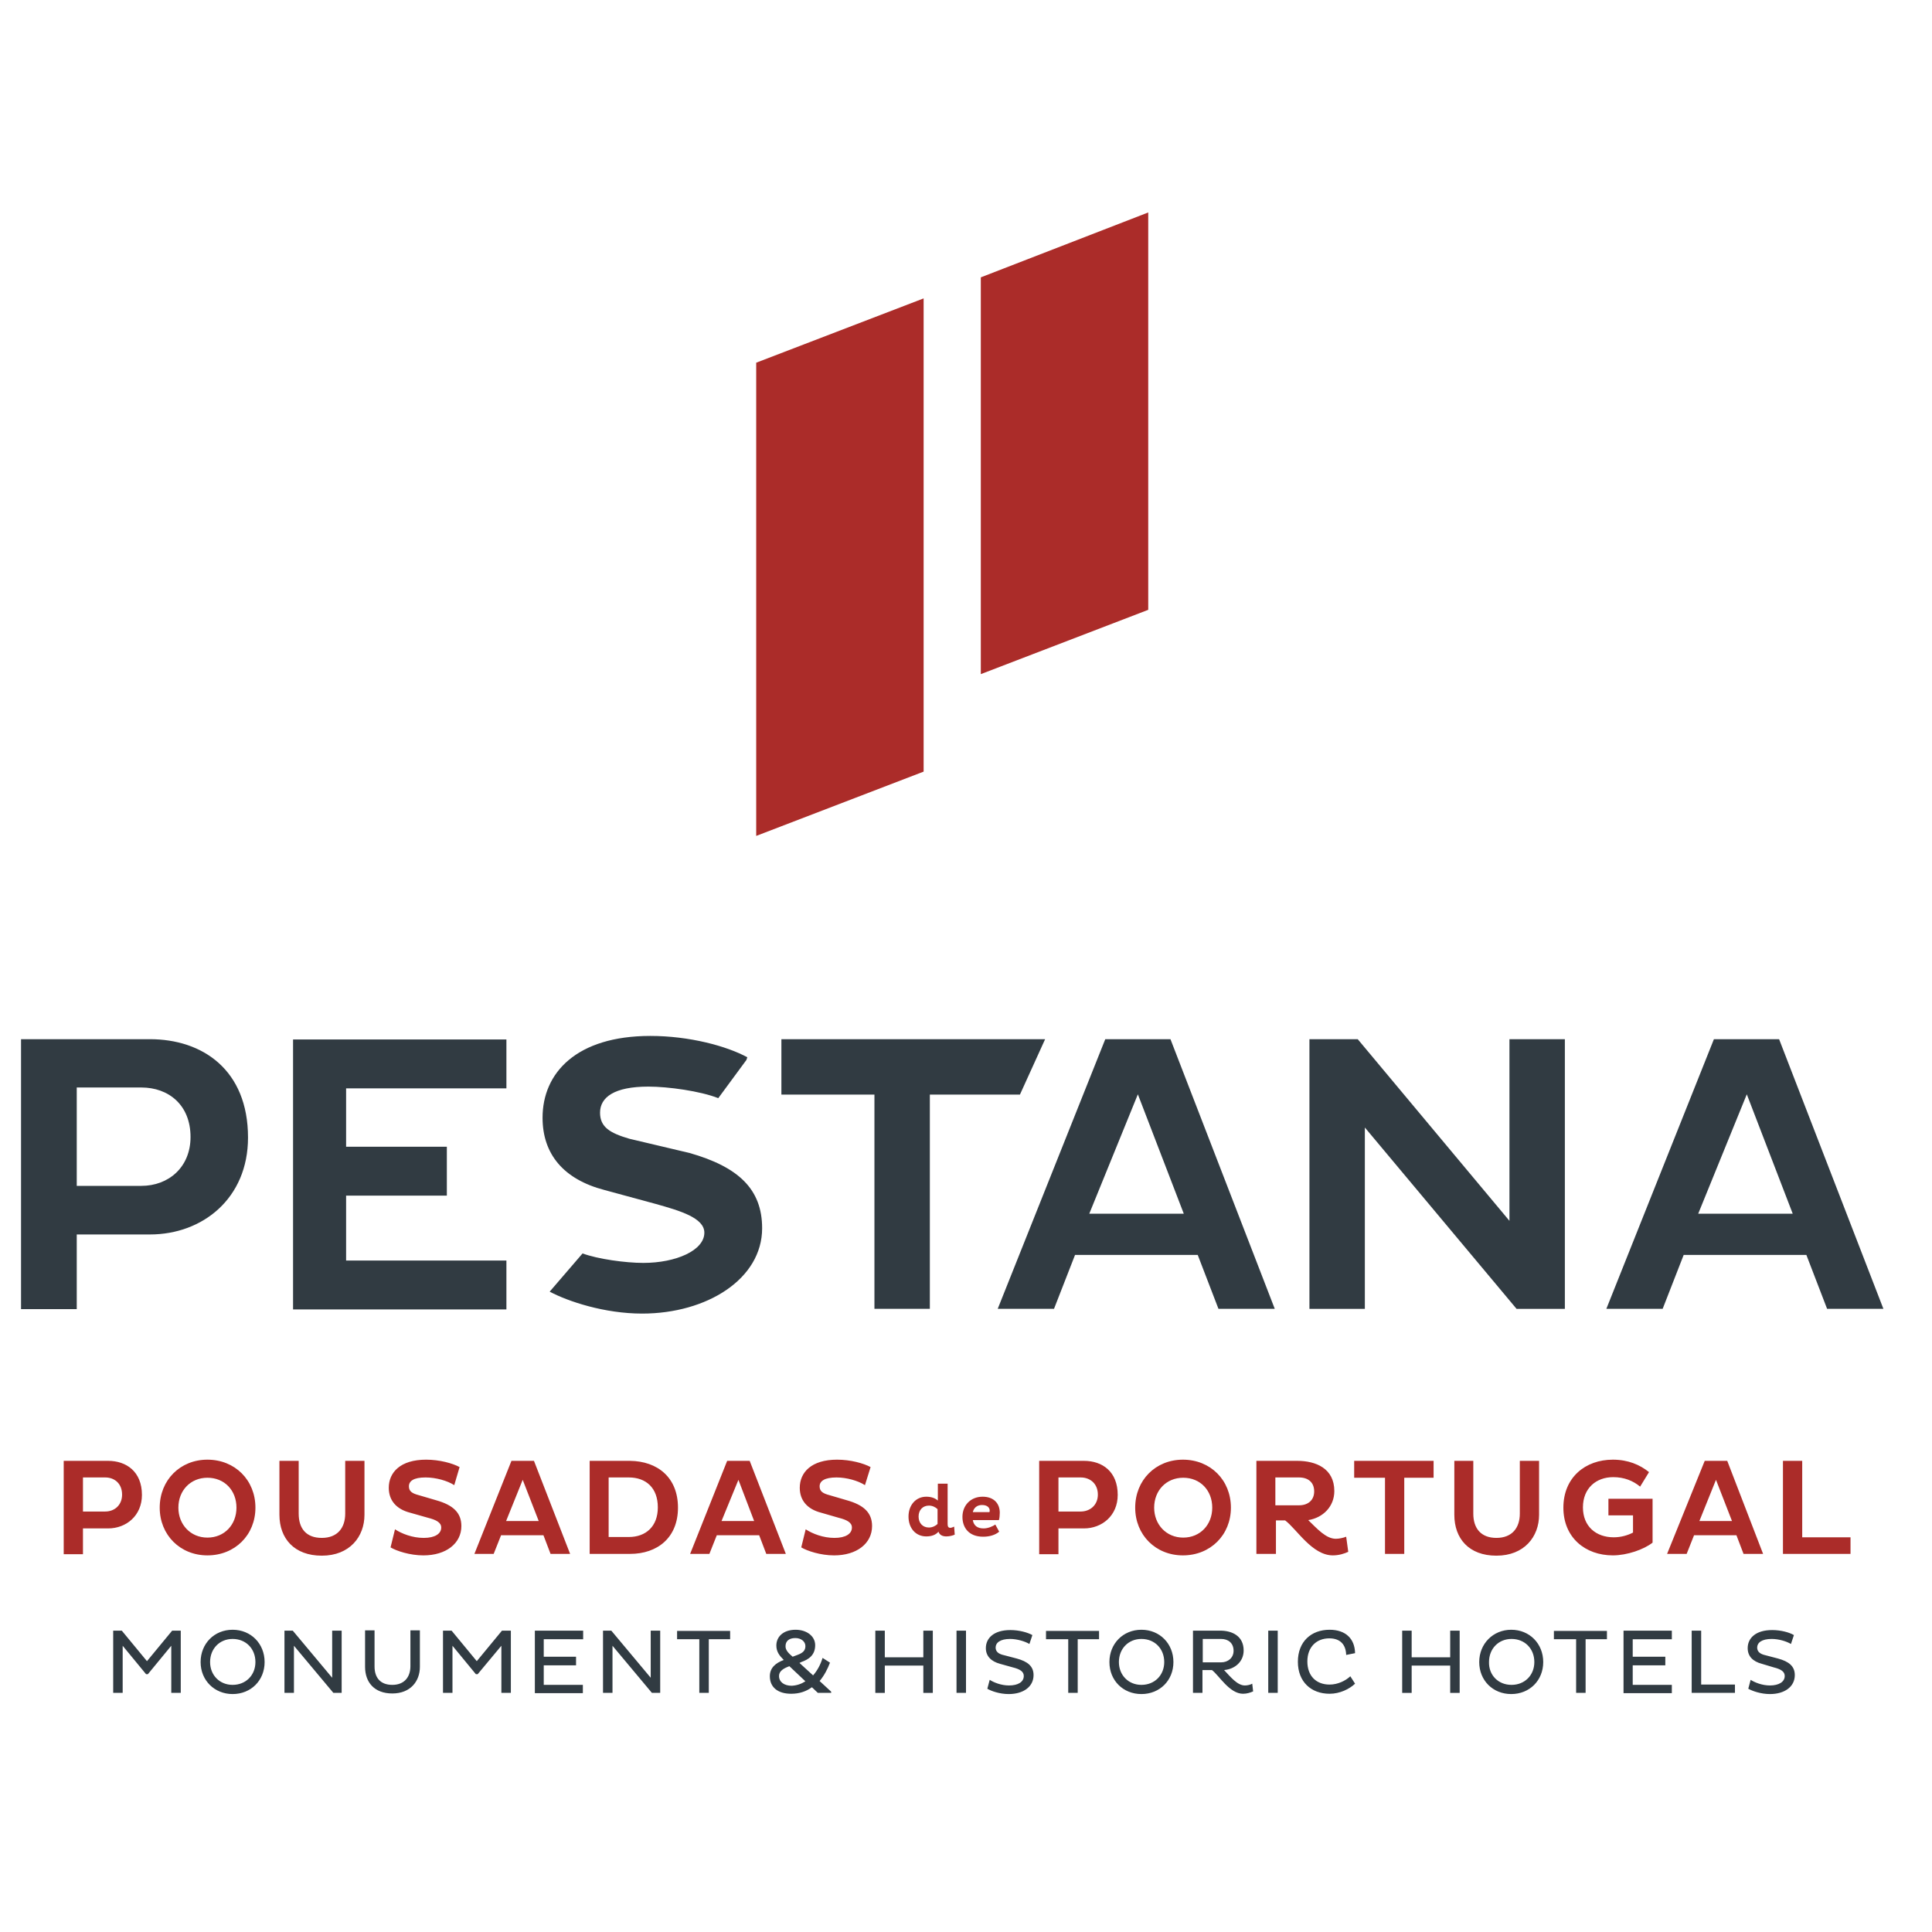
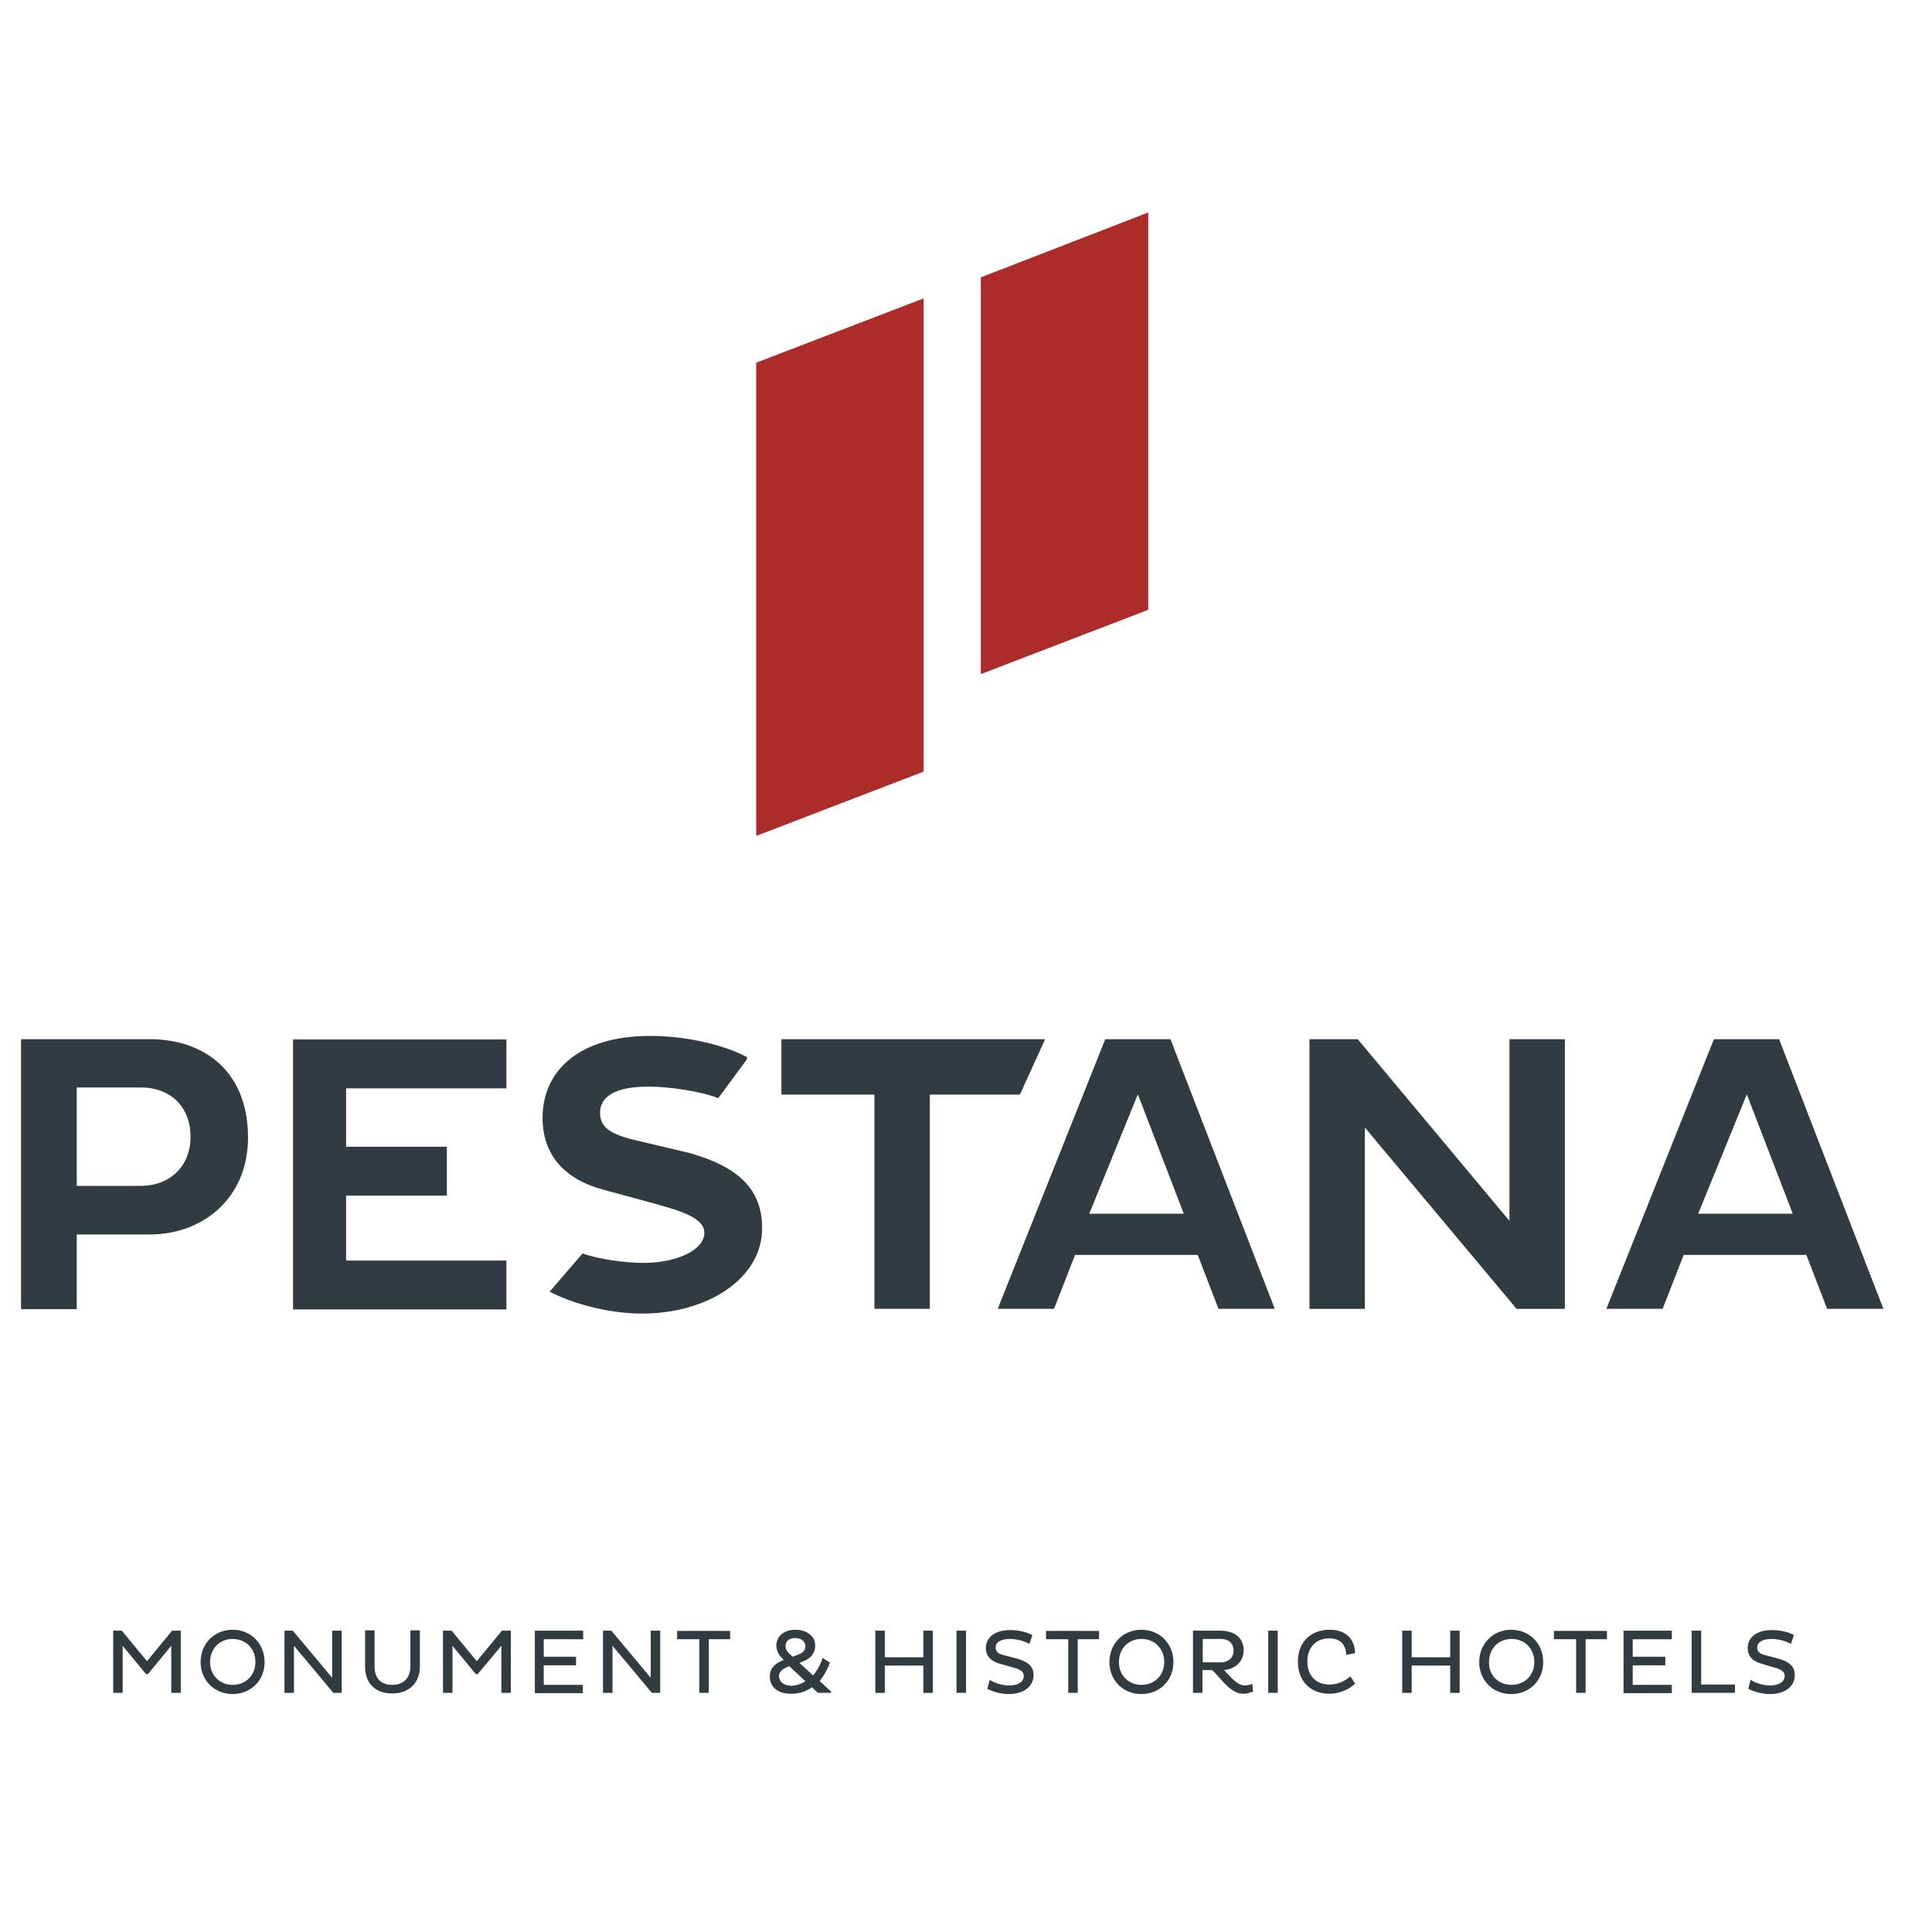
<svg xmlns="http://www.w3.org/2000/svg" version="1.1" id="layer" x="0px" y="0px" viewBox="-153 -46 652 652" style="enable-background:new -153 -46 652 652;" xml:space="preserve">
  <style type="text/css"> .st0{fill:#AB2C29;} .st1{fill:#313B42;} </style>
  <path class="st0" d="M234.5,25.7L178,47.6v133.9l56.5-21.7V25.7z M158.7,214.4l-56.5,21.7V76.4l56.5-21.7V214.4z" />
-   <path class="st0" d="M-125,452.6v11.5h7.5c3.2,0,5.7-2.2,5.7-5.7c0-3.7-2.5-5.8-5.7-5.8H-125 M-131.5,447h15 c6.1,0,11.4,3.6,11.4,11.5c0,7-5.3,11.3-11.4,11.3h-8.5v8.7h-6.5V447z M-83,472.9c5.8,0,9.8-4.4,9.8-10.1c0-5.8-4-10.1-9.8-10.1 c-5.7,0-9.8,4.3-9.8,10.1C-92.8,468.5-88.7,472.9-83,472.9 M-83,446.6c9.3,0,16.2,6.9,16.2,16.2c0,9.2-6.9,16.1-16.2,16.1 c-9.2,0-16.1-6.9-16.1-16.1C-99.1,453.5-92.2,446.6-83,446.6 M-52.2,464.8c0,5,2.5,8.2,7.8,8.2c5.3,0,7.9-3.4,7.9-8.2V447h6.5v18.2 c0,7.4-5,13.8-14.4,13.8c-9.3,0-14.3-5.8-14.3-13.8V447h6.5V464.8 M-14.6,464.5c-4.7-1.2-7.2-4.2-7.2-8.4c0-5.2,3.9-9.5,12.6-9.5 c4.5,0,8.9,1.2,11.3,2.5l-1.8,6.1c-2.3-1.5-6.2-2.6-9.7-2.6c-4,0-5.6,1.2-5.6,3c0,1.7,1.1,2.4,3.4,3l5.8,1.7 c5.7,1.6,8.5,4.2,8.5,8.7c0,5.9-5.2,9.9-12.8,9.9c-4.6,0-9.1-1.5-11.1-2.7l1.5-6.1c2.3,1.5,5.9,2.9,9.7,2.9c3.8,0,5.9-1.4,5.9-3.5 c0-1.7-1.7-2.6-4.5-3.3L-14.6,464.5 M17.8,467.3h11l-5.4-13.9L17.8,467.3z M19.6,447h7.6l12.2,31.4h-6.6l-2.4-6.3H16.1l-2.5,6.3H7.1 L19.6,447z M52.4,452.6v20.1h6.8c5.8,0,9.8-3.6,9.8-10c0-6.6-4-10.1-9.8-10.1H52.4 M46,447h13.6c9.3,0.1,16.2,5.6,16.2,15.8 c0,10.1-6.9,15.6-16.2,15.6H46V447z M90.5,467.3h11l-5.3-13.9L90.5,467.3z M92.4,447h7.6l12.2,31.4h-6.6l-2.4-6.3H88.9l-2.5,6.3 h-6.5L92.4,447z M124.1,464.5c-4.7-1.2-7.2-4.2-7.2-8.4c0-5.2,3.9-9.5,12.6-9.5c4.5,0,8.9,1.2,11.3,2.5l-1.9,6.1 c-2.3-1.5-6.2-2.6-9.6-2.6c-4,0-5.7,1.2-5.7,3c0,1.7,1.1,2.4,3.4,3l5.8,1.7c5.7,1.6,8.5,4.2,8.5,8.7c0,5.9-5.2,9.9-12.8,9.9 c-4.6,0-9.1-1.5-11.1-2.7l1.5-6.1c2.3,1.5,5.9,2.9,9.7,2.9c3.8,0,5.9-1.4,5.9-3.5c0-1.7-1.7-2.6-4.5-3.3L124.1,464.5 M160.5,469.5 c1.2,0,2.3-0.6,2.9-1.2v-5c-0.7-0.7-1.8-1.2-2.9-1.2c-2.1,0-3.5,1.5-3.5,3.7C157,468,158.4,469.5,160.5,469.5 M166.8,454.8v13.5 c0,0.8,0.2,1.3,0.9,1.3c0.4,0,0.8-0.2,1.3-0.4l0.2,2.7c-0.6,0.3-1.8,0.6-2.8,0.6c-1.4,0-2.3-0.5-2.7-1.6c-0.8,1-2.2,1.6-4.1,1.6 c-3.6,0-6-2.8-6-6.7c0-3.9,2.5-6.7,6-6.7c1.7,0,3,0.5,3.9,1.3v-5.7H166.8z M181,463.8c0-1-0.8-1.9-2.6-1.9c-1.8,0-2.8,1.1-3.1,2.4 h5.6C181,464.1,181,463.9,181,463.8 M184.2,470.9c-1.3,1.1-3.2,1.7-5.4,1.7c-4.8,0-7-3-7-6.7c0-3.8,2.7-6.8,6.8-6.8 c3.9,0,5.8,2.4,5.8,5.4c0,0.8-0.1,2-0.3,2.5h-8.8c0.3,1.8,1.5,2.8,3.6,2.8c1.6,0,3.1-0.7,4-1.3L184.2,470.9z M204.2,452.6v11.5h7.5 c3.2,0,5.8-2.2,5.8-5.7c0-3.7-2.6-5.8-5.8-5.8H204.2 M197.8,447h15c6.2,0,11.4,3.6,11.4,11.5c0,7-5.3,11.3-11.4,11.3h-8.6v8.7h-6.5 V447z M246.3,472.9c5.8,0,9.8-4.4,9.8-10.1c0-5.8-4-10.1-9.8-10.1c-5.7,0-9.8,4.3-9.8,10.1C236.5,468.5,240.6,472.9,246.3,472.9 M246.2,446.6c9.3,0,16.2,6.9,16.2,16.2c0,9.2-6.9,16.1-16.2,16.1c-9.2,0-16.1-6.9-16.1-16.1C230.1,453.5,237,446.6,246.2,446.6 M277.4,452.6v9.4h8c3,0,5.1-1.7,5.1-4.7c0-3.1-2.1-4.7-5.1-4.7H277.4 M271,447h13.8c6.2,0,12.5,2.5,12.5,10.2c0,5.2-3.8,9-8.8,9.8 c3,2.9,6,6.3,9.3,6.3c1.1,0,2.5-0.3,3.5-0.7l0.7,5.1c-1.3,0.6-3.1,1.2-5.2,1.2c-7,0-12.2-8.9-16.1-11.8h-3.1v11.3H271V447z M320.9,452.7v25.7h-6.5v-25.7H304V447h26.8v5.7H320.9z M344.2,464.8c0,5,2.6,8.2,7.8,8.2c5.3,0,7.9-3.4,7.9-8.2V447h6.5v18.2 c0,7.4-5,13.8-14.4,13.8c-9.3,0-14.2-5.8-14.2-13.8V447h6.4V464.8 M404.7,459.9v14.7c-2.9,2.3-8.6,4.3-13.4,4.3 c-9.3,0-16.7-6-16.7-16.1c0-10.2,7.4-16.2,16.7-16.2c5.1,0,9.1,1.7,12.2,4.2l-3,4.9c-2.4-2-5.4-3.2-9.1-3.2 c-5.7,0-10.2,3.7-10.2,10.2c0,6.4,4.4,10.1,10.4,10.1c2.5,0,4.8-0.7,6.5-1.6v-5.8h-8.3v-5.6H404.7 M420.5,467.3h11l-5.4-13.9 L420.5,467.3z M422.3,447h7.6l12.1,31.4h-6.6l-2.4-6.3h-14.3l-2.5,6.3h-6.6L422.3,447z M448.7,478.4V447h6.5v25.8h16.3v5.6H448.7z" />
  <path class="st1" d="M79.7,343.1l-20.3-4.8c-6.5-1.9-9.9-3.9-9.9-8.8c0-5.2,4.8-8.8,16.3-8.8c6.7,0,17.5,1.5,23.6,3.9l9.5-12.9 l0.3-0.9c-7-3.8-19.6-7.2-32.7-7.2c-25,0-36.4,12.5-36.4,27.6c0,12.3,7.1,20.8,20.9,24.4l17.3,4.7c8.2,2.3,16.4,4.7,16.4,9.7 c0,6-9.6,10.2-20.6,10.2c-6,0-15.4-1.3-20.5-3.2l-11.1,12.9c6.2,3.3,18.5,7.4,31.2,7.4c21.9,0,40.5-11.7,40.5-28.8 C104.2,355.3,96.2,347.8,79.7,343.1 M199.7,304.7h-89v18.7h31.4v72.3h18.7v-72.3h30.4L199.7,304.7z M420.1,363.6h31.9l-15.5-40.3 L420.1,363.6z M425.4,304.7h22l35.2,91h-19l-7-18.2h-41.4l-7.1,18.2h-19L425.4,304.7z M307.6,334.5v61.2h-18.7v-91h16.3l51.2,61.3 v-61.3h18.7v91h-16.3L307.6,334.5z M214.6,363.6h31.9l-15.5-40.3L214.6,363.6z M220,304.7h22l35.2,91h-19l-7-18.2h-41.4l-7.1,18.2 h-19L220,304.7z M-54.1,395.8v-91h72v16.5h-54.1v19.7h34v16.5h-34v21.9h54.1v16.5H-54.1z M-127.1,321v33.2h21.8 c9.2,0,16.6-6.3,16.6-16.5c0-10.8-7.4-16.7-16.6-16.7H-127.1z M-145.9,304.7h43.5c17.8,0,33.1,10.4,33.1,33.2 c0,20.5-15.3,32.7-33.1,32.7h-24.7v25.2h-18.8V304.7z M-95.2,509.4l-7.9,9.6h-0.6l-7.9-9.6v15.9h-3.2v-21h2.9l8.5,10.3l8.5-10.3h2.9 v21h-3.2V509.4z M-74.5,522.6c4.5,0,7.7-3.3,7.7-7.7c0-4.5-3.2-7.8-7.7-7.8c-4.4,0-7.6,3.3-7.6,7.8 C-82.1,519.3-78.9,522.6-74.5,522.6 M-74.5,504c6.2,0,10.8,4.7,10.8,10.9c0,6.2-4.6,10.8-10.8,10.8c-6.1,0-10.8-4.6-10.8-10.8 C-85.3,508.7-80.7,504-74.5,504 M-53.8,509.4v15.9H-57v-21h2.8l13.3,15.9v-15.9h3.2v21h-2.8L-53.8,509.4z M-26.6,516.4 c0,3.7,1.9,6.2,6,6.2c4.1,0,6.1-2.7,6.1-6.3v-12.1h3.2v12.3c0,4.9-3.2,9-9.3,9c-6.1,0-9.2-3.8-9.2-9v-12.3h3.2V516.4 M16.2,509.4 l-8,9.6H7.6l-7.9-9.6v15.9h-3.2v-21h2.9l8.5,10.3l8.5-10.3h3v21h-3.2V509.4z M27.5,525.3v-21h16.3v2.9H30.5v5.9h10.9v2.9H30.5v6.6 h13.2v2.8H27.5z M53.7,509.4v15.9h-3.2v-21h2.8l13.3,15.9v-15.9h3.2v21h-2.8L53.7,509.4z M86.2,507.2v18.1H83v-18.1h-7.5v-2.8h17.9 v2.8H86.2z M114.5,513.1l1.6-0.6c1.9-0.7,2.7-1.5,2.7-3c0-1.5-1.4-2.7-3.4-2.7c-2.3,0-3.3,1.2-3.3,2.7 C112,510.9,113.3,512.1,114.5,513.1 M118.8,521.4l-5.4-5.1c-1.9,0.7-3.5,1.6-3.5,3.3c0,2,1.7,3.3,4.3,3.3 C115.9,522.8,117.4,522.3,118.8,521.4 M127.2,525.3H123l-2-1.9c-1.9,1.4-4.2,2.2-7,2.2c-4.5,0-7.2-2.2-7.2-5.9c0-2.9,2-4.5,4.7-5.5 c-1.5-1.5-2.5-2.8-2.5-4.9c0-2.9,2.3-5.3,6.5-5.3c3.8,0,6.6,2.2,6.6,5.2c0,3.3-2.1,4.8-4.7,5.7l-0.6,0.3l4.6,4.2 c1.4-1.6,2.5-3.6,3.2-5.9l2.5,1.6c-0.8,2.1-1.9,4.3-3.5,6.2l3.9,3.6V525.3z M158.6,516.1h-13v9.2h-3.2v-21h3.2v9h13v-9h3.2v21h-3.2 V516.1z M169.8,504.3h3.2v21h-3.2V504.3z M184.5,515.5c-3-0.8-4.8-2.6-4.8-5.3c0-3.3,2.6-6.1,8.3-6.1c2.9,0,5.8,0.8,7.4,1.7l-1,3 c-1.5-0.9-4.2-1.7-6.5-1.7c-3.4,0-4.9,1.3-4.9,2.9c0,1.4,1,2.2,2.9,2.6l4.2,1.1c3.7,1,5.7,2.6,5.7,5.6c0,3.9-3.4,6.4-8.4,6.4 c-3,0-5.9-1-7.2-1.8l0.8-3c1.4,0.9,3.9,1.9,6.5,1.9c3.1,0,5-1.2,5-3.2c0-1.5-1.3-2.3-3.7-2.9L184.5,515.5 M210.7,507.2v18.1h-3.2 v-18.1h-7.5v-2.8h17.9v2.8H210.7z M232.2,522.6c4.5,0,7.7-3.3,7.7-7.7c0-4.5-3.2-7.8-7.7-7.8c-4.4,0-7.6,3.3-7.6,7.8 C224.6,519.3,227.8,522.6,232.2,522.6 M232.2,504c6.2,0,10.8,4.7,10.8,10.9c0,6.2-4.6,10.8-10.8,10.8c-6.2,0-10.8-4.6-10.8-10.8 C221.4,508.7,226,504,232.2,504 M252.9,507.1v7.9h6.2c2.3,0,4.2-1.5,4.2-3.9c0-2.7-1.9-4-4.2-4H252.9 M249.7,504.3h9.1 c4,0,7.9,1.8,7.9,6.7c0,3.8-3,6.3-6.6,6.6c2,2.1,4.4,5.2,7,5.2c0.8,0,1.8-0.2,2.5-0.6l0.3,2.6c-0.9,0.4-2.1,0.8-3.4,0.8 c-4.6,0-8.1-6.2-10.5-8h-3.2v7.7h-3.2V504.3z M275,504.3h3.2v21H275V504.3z M304.3,522.2c-1.9,1.8-5.1,3.4-8.6,3.4 c-6.2,0-10.7-4-10.7-10.8c0-6.8,4.5-10.8,10.7-10.8c5.4,0,8.5,3,8.6,7.9l-3,0.6c-0.1-3.5-2-5.6-5.7-5.6c-4.3,0-7.4,2.9-7.4,7.8 c0,4.9,3,7.8,7.5,7.8c2.8,0,5.4-1.3,7-2.8L304.3,522.2 M336.4,516.1h-13v9.2h-3.2v-21h3.2v9h13v-9h3.2v21h-3.2V516.1z M357.1,522.6 c4.5,0,7.7-3.3,7.7-7.7c0-4.5-3.2-7.8-7.7-7.8c-4.4,0-7.6,3.3-7.6,7.8C349.4,519.3,352.6,522.6,357.1,522.6 M357,504 c6.2,0,10.8,4.7,10.8,10.9c0,6.2-4.6,10.8-10.8,10.8c-6.2,0-10.8-4.6-10.8-10.8C346.2,508.7,350.9,504,357,504 M382.1,507.2v18.1 h-3.2v-18.1h-7.5v-2.8h17.9v2.8H382.1z M394.9,525.3v-21h16.3v2.9h-13.2v5.9h11v2.9h-11v6.6h13.2v2.8H394.9z M417.9,525.3v-21h3.2 v18.2h11.4v2.8H417.9z M441.6,515.5c-3.1-0.8-4.8-2.6-4.8-5.3c0-3.3,2.6-6.1,8.3-6.1c2.9,0,5.8,0.8,7.3,1.7l-1,3 c-1.5-0.9-4.1-1.7-6.5-1.7c-3.4,0-4.9,1.3-4.9,2.9c0,1.4,1,2.2,2.8,2.6l4.2,1.1c3.7,1,5.7,2.6,5.7,5.6c0,3.9-3.4,6.4-8.4,6.4 c-3,0-5.9-1-7.3-1.8l0.8-3c1.4,0.9,3.9,1.9,6.5,1.9c3,0,5-1.2,5-3.2c0-1.5-1.3-2.3-3.7-2.9L441.6,515.5" />
</svg>